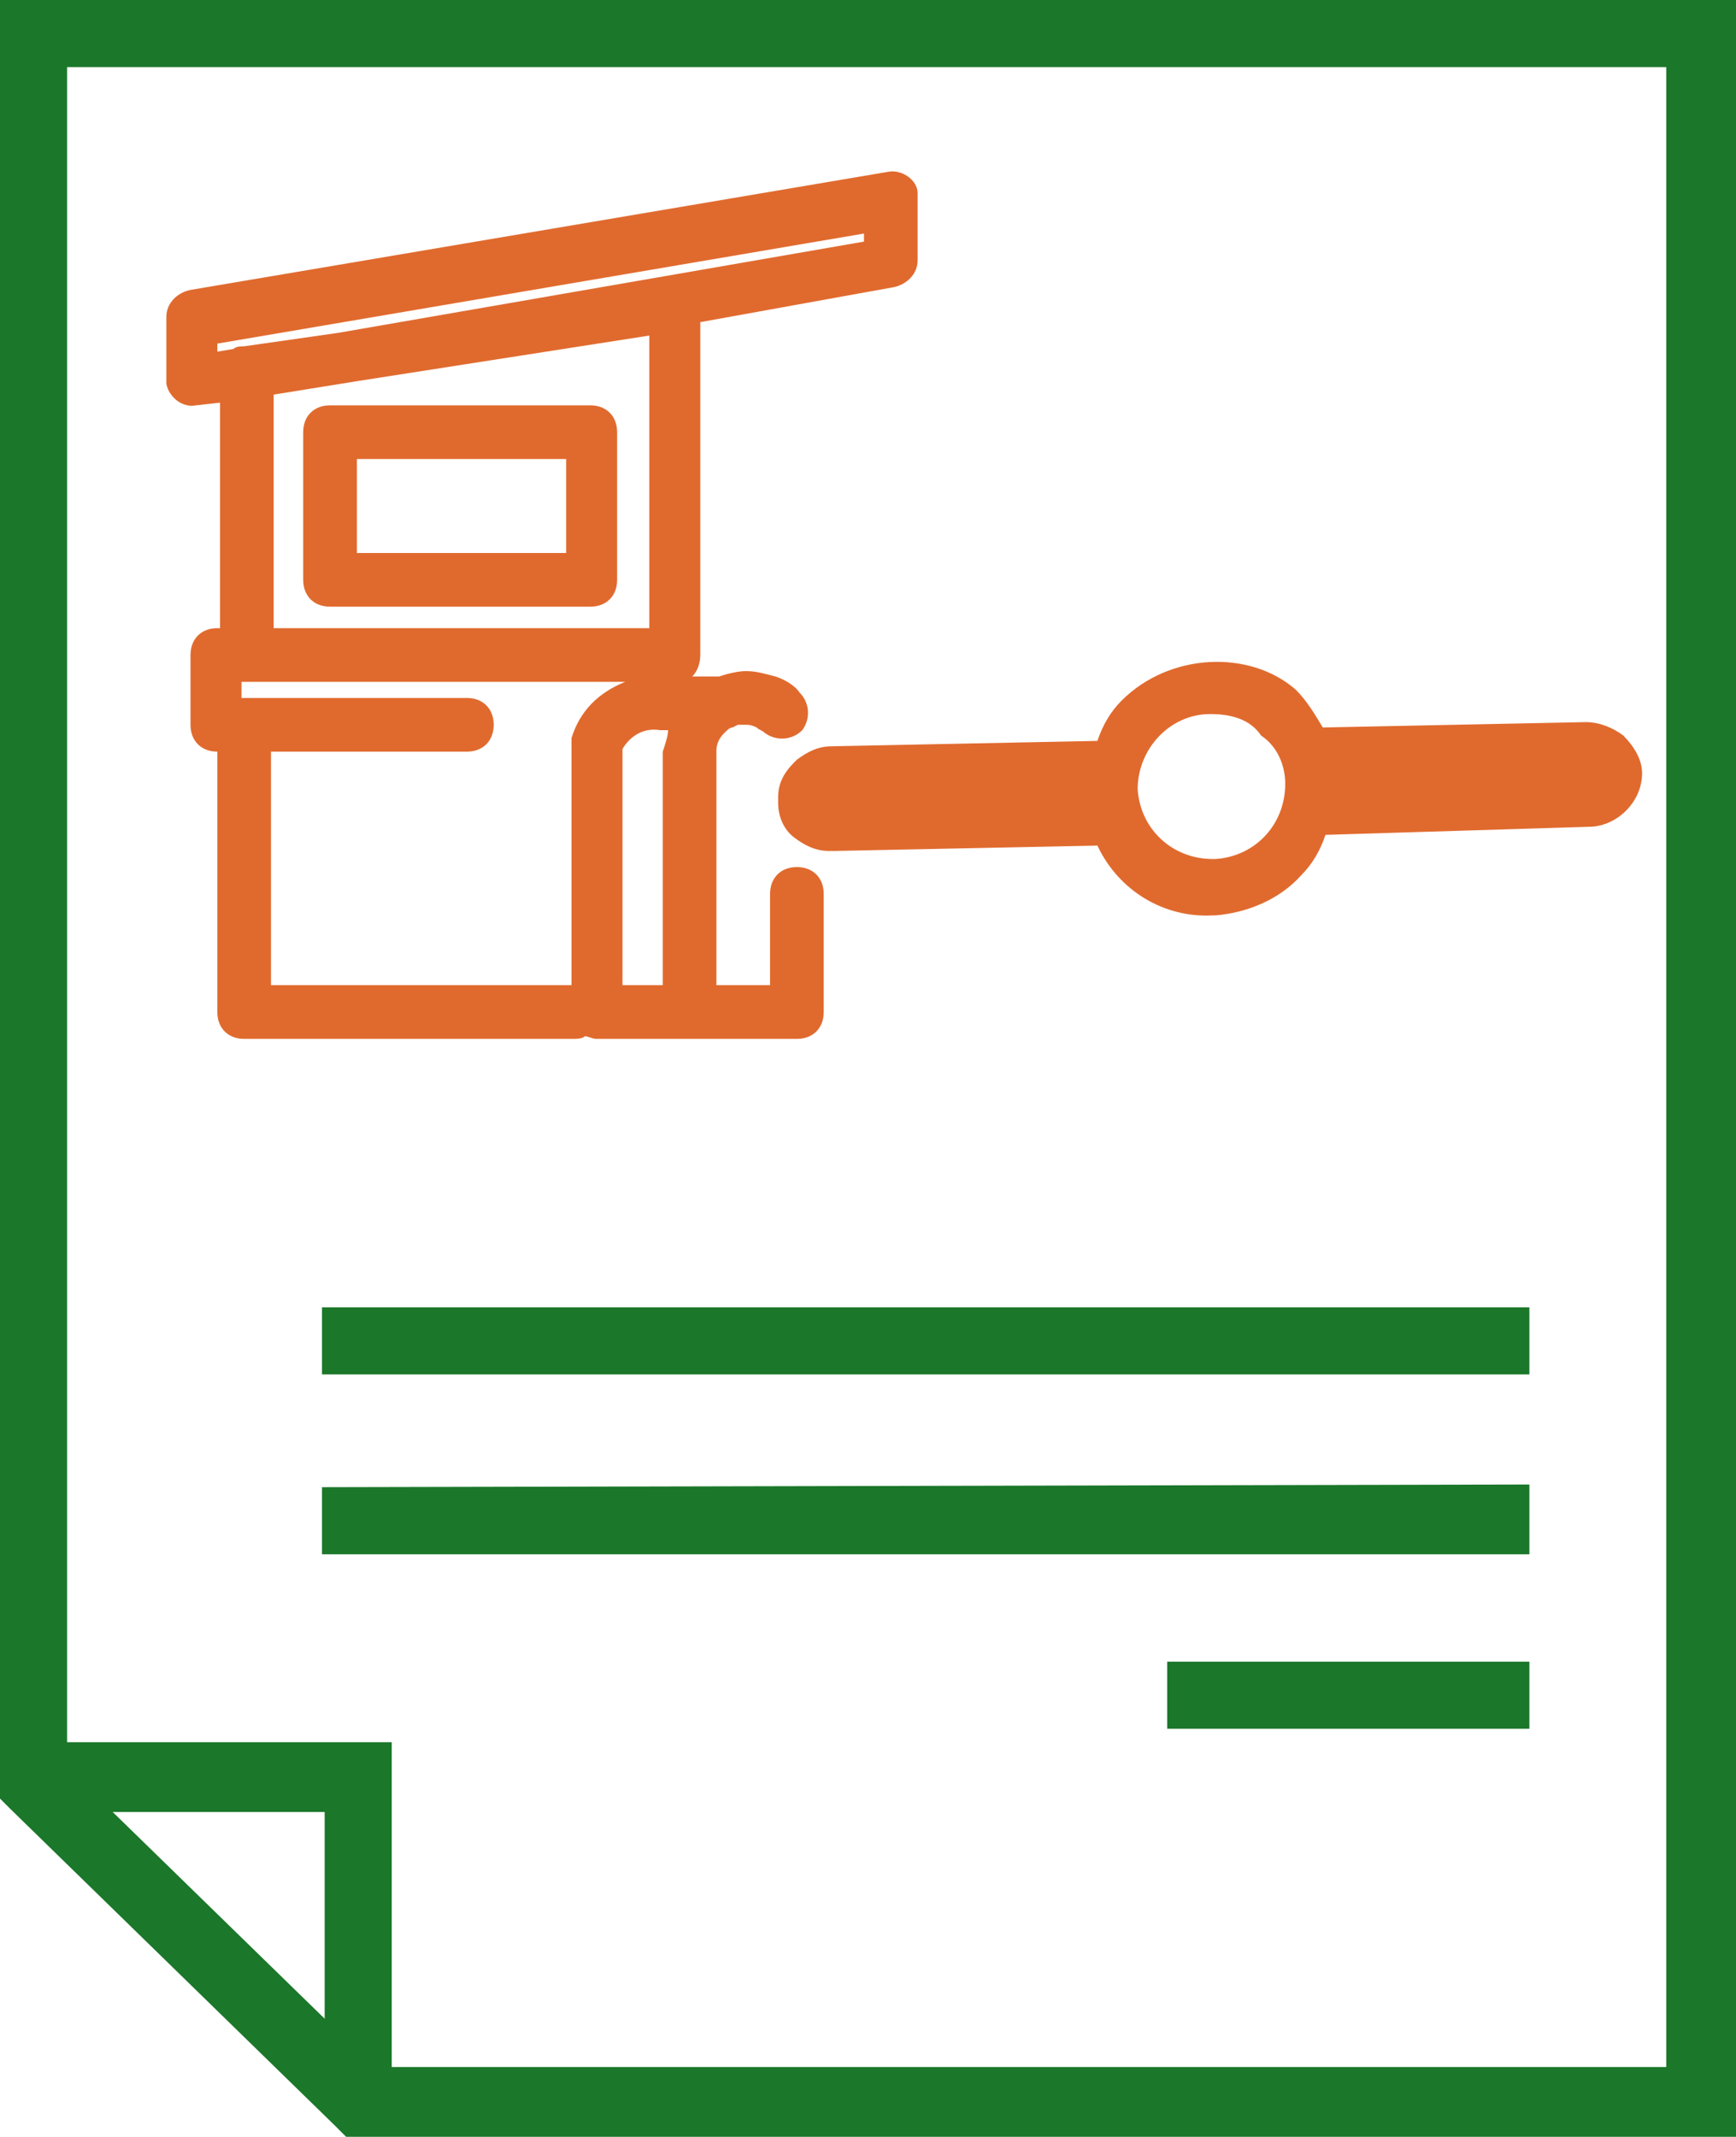
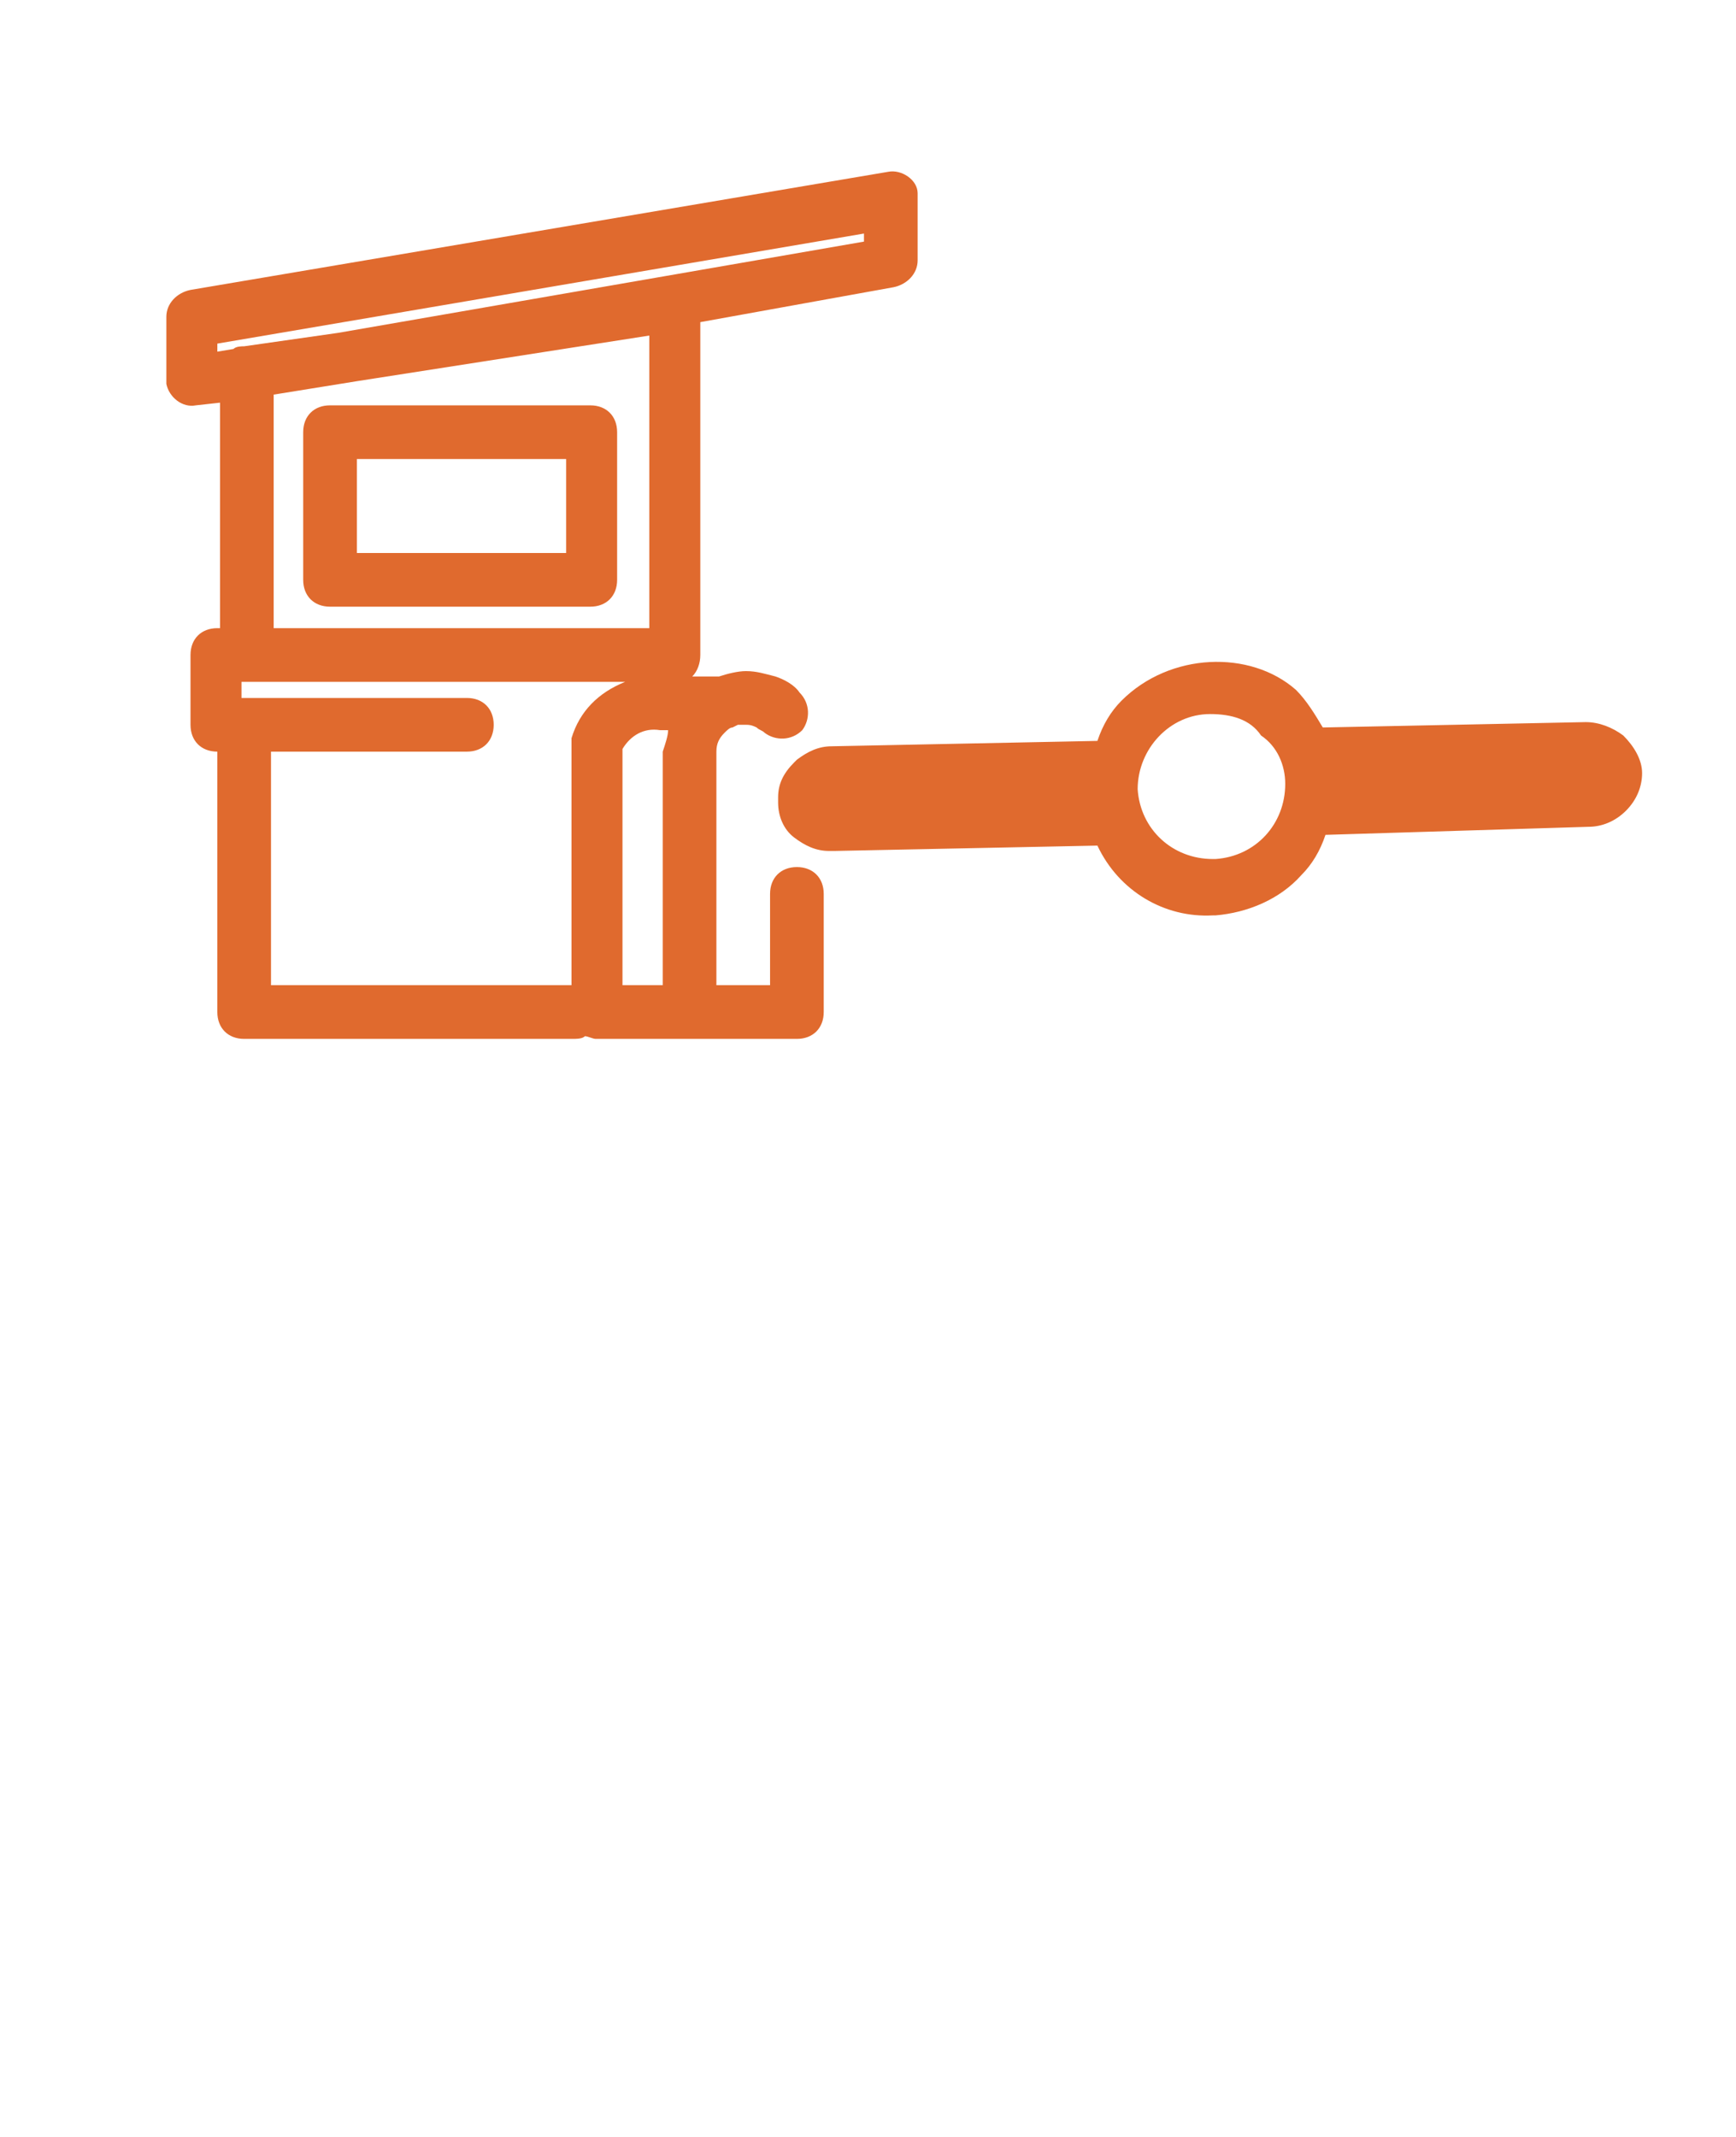
<svg xmlns="http://www.w3.org/2000/svg" version="1.1" id="Layer_1" x="0px" y="0px" viewBox="0 0 64.7 79.6" style="enable-background:new 0 0 64.7 79.6;" xml:space="preserve">
  <style type="text/css">
	.st0{fill-rule:evenodd;clip-rule:evenodd;fill:#1B772A;}
	.st1{fill-rule:evenodd;clip-rule:evenodd;fill:#E06A2E;}
</style>
  <title>Fastag-Voucher</title>
-   <path class="st0" d="M1.3,0h63.4v79.6H12.9l-0.4-0.4L0.4,67.4L0,67V0H1.3z M62.1,2.5H2.5v62.4h12.1V77h47.5V2.5L62.1,2.5z M4.2,67.5  l7.9,7.7v-7.7H4.2z M12,55.4v2.5h45v-2.6L12,55.4z M12,48.7v2.5h45v-2.5H12z M43.5,61.9v2.5H57v-2.5H43.5z" />
  <path class="st1" d="M21.8,38.6c-0.1,0.1-0.3,0.1-0.5,0.1H9.1c-0.6,0-1-0.4-1-1V28l0,0c-0.6,0-1-0.4-1-1v-0.1v-2.5c0-0.6,0.4-1,1-1  h0.1V15l-0.9,0.1c-0.5,0.1-1-0.3-1.1-0.8c0-0.1,0-0.1,0-0.2l0,0v-2.3c0-0.5,0.4-0.9,0.9-1l26-4.4c0.5-0.1,1.1,0.3,1.1,0.8  c0,0.1,0,0.1,0,0.2l0,0v2.3c0,0.5-0.4,0.9-0.9,1L26.1,12v12.4c0,0.3-0.1,0.6-0.3,0.8h1c0.3-0.1,0.7-0.2,1-0.2c0.4,0,0.7,0.1,1.1,0.2  l0,0c0.3,0.1,0.7,0.3,0.9,0.6c0.4,0.4,0.4,1,0.1,1.4c-0.4,0.4-1,0.4-1.4,0.1c-0.1-0.1-0.2-0.1-0.3-0.2l0,0C28,27,27.9,27,27.8,27  s-0.2,0-0.3,0l-0.2,0.1c-0.1,0-0.2,0.1-0.3,0.2c-0.2,0.2-0.3,0.4-0.3,0.7v8.7h2v-3.4c0-0.6,0.4-1,1-1s1,0.4,1,1v4.4c0,0.6-0.4,1-1,1  h-7.5C22.1,38.7,21.9,38.6,21.8,38.6L21.8,38.6z M10.1,36.7h11.2v-8.9c0-0.1,0-0.2,0-0.3c0.3-1,1-1.7,2-2.1H9V26h8.4  c0.6,0,1,0.4,1,1s-0.4,1-1,1h-7.3L10.1,36.7L10.1,36.7z M9.1,12.9l3.5-0.5L32.2,9V8.7L8.1,12.8v0.3L8.7,13C8.8,12.9,9,12.9,9.1,12.9  L9.1,12.9z M24.2,12.5l-10.9,1.7l-3.1,0.5v8.7h14V12.5L24.2,12.5z M12.3,15.1c-0.6,0-1,0.4-1,1v5.5c0,0.6,0.4,1,1,1H22  c0.6,0,1-0.4,1-1v-5.5c0-0.6-0.4-1-1-1H12.3z M21.1,17.1h-7.8v3.5h7.8V17.1z M24.9,27.2h-0.3c-0.6-0.1-1.1,0.2-1.4,0.7v8.8h1.5V28  C24.8,27.7,24.9,27.4,24.9,27.2L24.9,27.2z M45.1,26.6c-1.5,0-2.7,1.3-2.7,2.8l0,0l0,0l0,0l0,0c0.1,1.5,1.3,2.6,2.8,2.6h0.1  c1.5-0.1,2.6-1.3,2.6-2.8l0,0l0,0l0,0l0,0c0-0.7-0.3-1.4-0.9-1.8C46.6,26.8,45.9,26.6,45.1,26.6L45.1,26.6z M41.8,26.1  c-0.4,0.4-0.7,0.9-0.9,1.5L31,27.8c-0.5,0-0.9,0.2-1.3,0.5l-0.1,0.1c-0.4,0.4-0.6,0.8-0.6,1.3v0.2c0,0.5,0.2,1,0.6,1.3  s0.8,0.5,1.3,0.5h0.2l9.8-0.2c0.8,1.7,2.5,2.7,4.3,2.6h0.1c1.2-0.1,2.4-0.6,3.2-1.5c0.4-0.4,0.7-0.9,0.9-1.5l9.8-0.3l0,0  c0.5,0,1-0.2,1.4-0.6s0.6-0.9,0.6-1.4l0,0l0,0c0-0.5-0.3-1-0.7-1.4c-0.4-0.3-0.9-0.5-1.4-0.5l0,0l-9.8,0.2c-0.3-0.5-0.6-1-1-1.4  C46.6,24.2,43.6,24.3,41.8,26.1L41.8,26.1z" />
</svg>